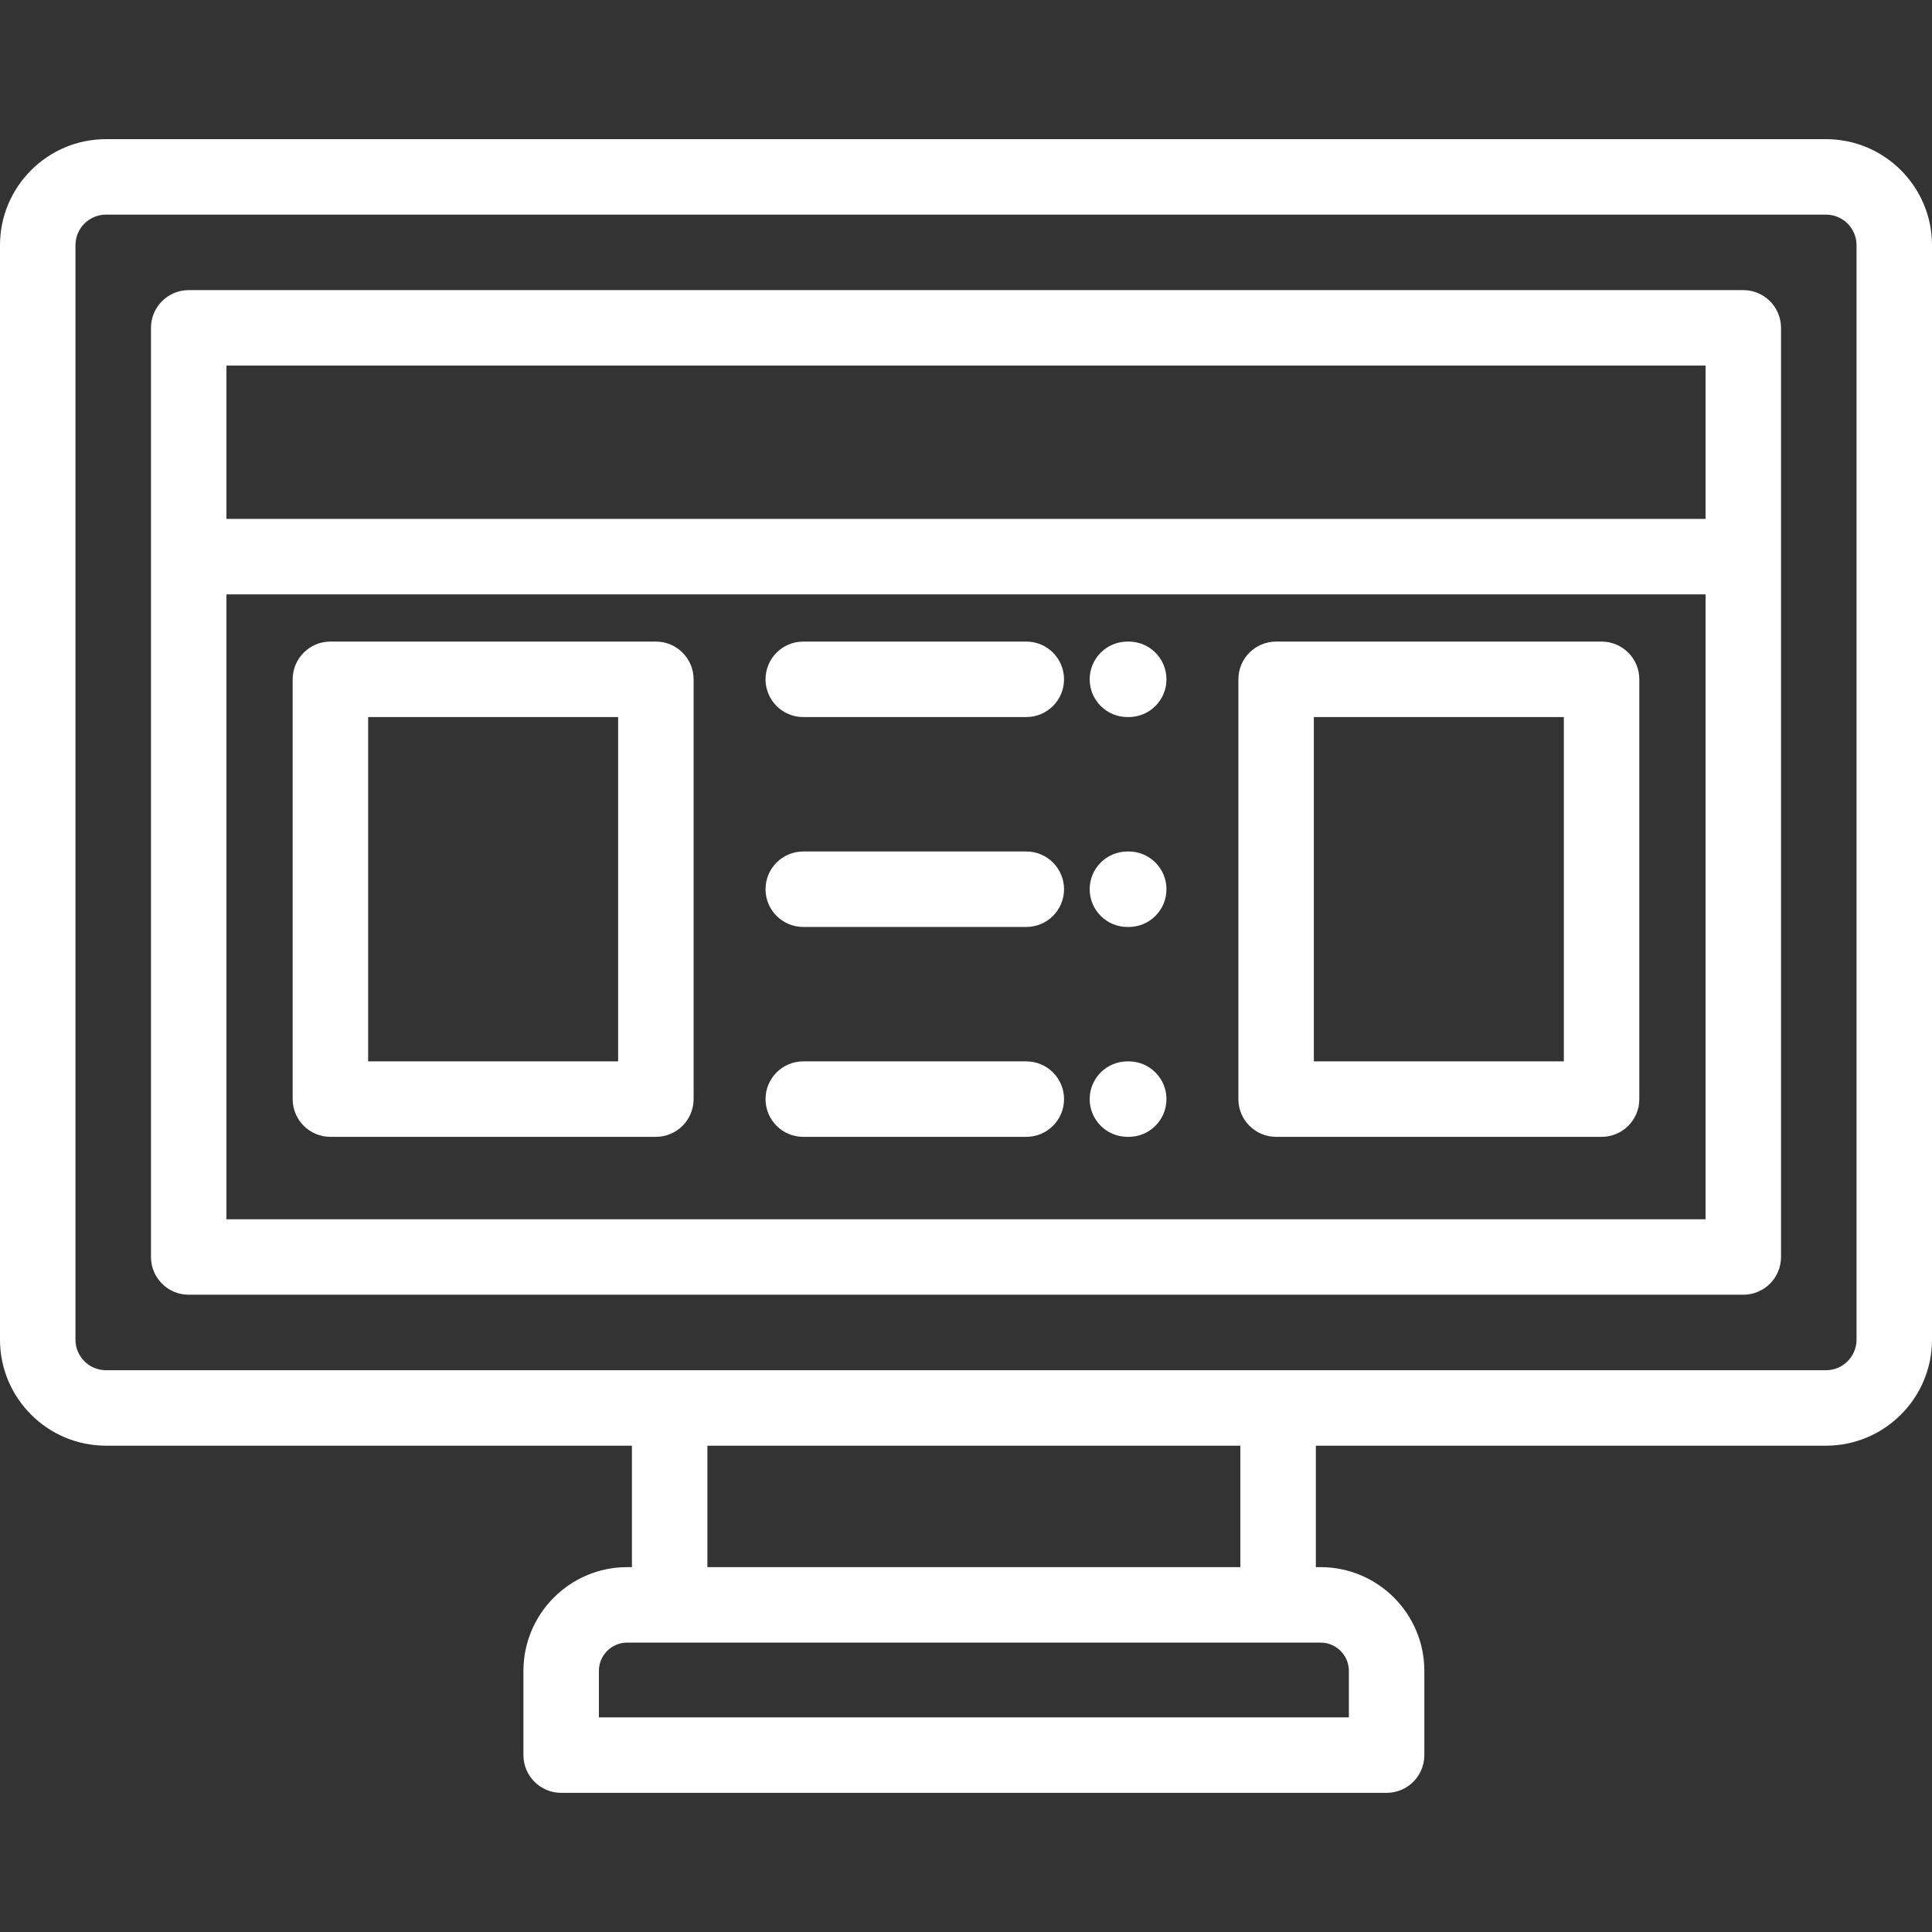
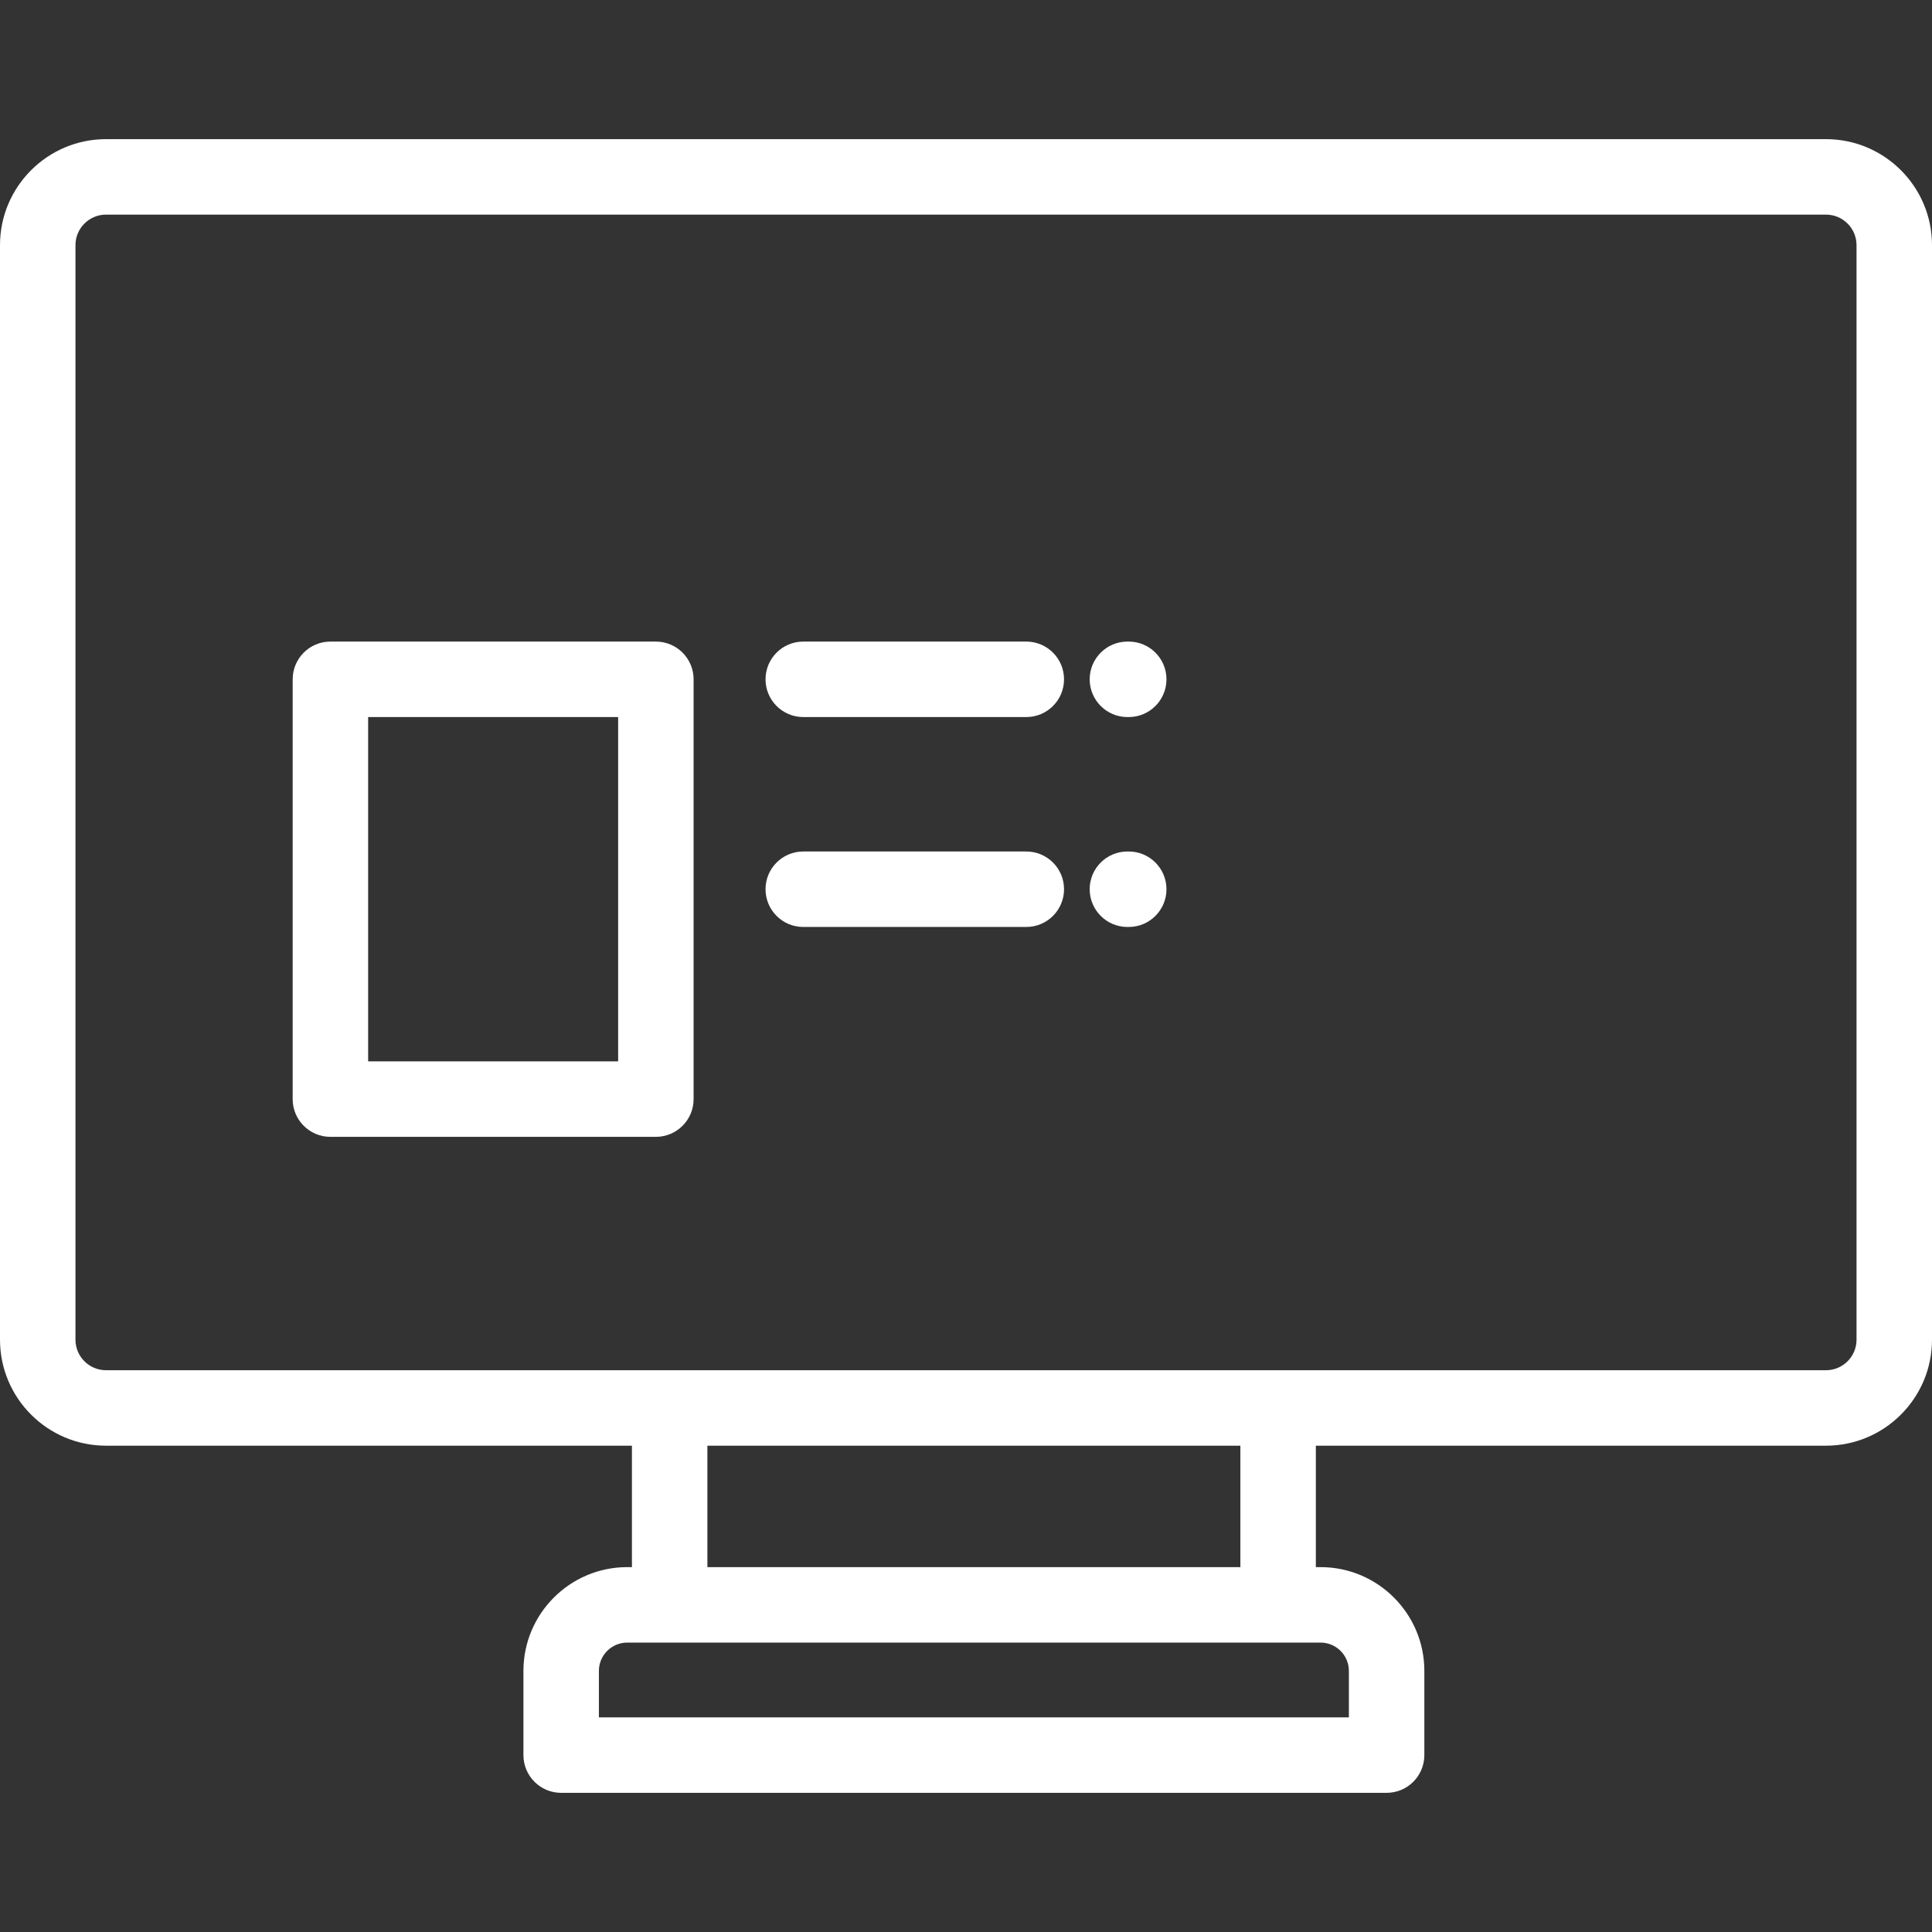
<svg xmlns="http://www.w3.org/2000/svg" id="Capa_1" x="0px" y="0px" viewBox="0 0 512.001 512.001" style="enable-background:new 0 0 512.001 512.001;" xml:space="preserve" width="512px" height="512px">
  <rect x="0" y="0" width="512.001" height="512.001" fill="#333333" stroke="none" />
  <g>
    <g>
      <path d="M271.981,170.027h-59.106c-5.524,0-10,4.477-10,10c0,5.521,4.476,10,10,10h59.106c5.522,0,10-4.479,10-10 C281.981,174.503,277.504,170.027,271.981,170.027z" fill="#FFFFFF" />
    </g>
  </g>
  <g>
    <g>
      <path d="M299.126,170.027h-0.348c-5.524,0-10,4.477-10,10c0,5.521,4.476,10,10,10h0.348c5.523,0,10-4.479,10-10 C309.126,174.503,304.648,170.027,299.126,170.027z" fill="#FFFFFF" />
    </g>
  </g>
  <g>
    <g>
      <path d="M483.91,36.876H28.091C12.601,36.876,0,49.479,0,64.966v290.068c0,15.488,12.601,28.09,28.091,28.09h139.376v32.182 h-1.255c-15.162,0-27.497,12.336-27.497,27.496v22.322c0,5.523,4.477,10,10,10h218.752c5.522,0,10-4.477,10-10v-22.322 c0-15.16-12.335-27.496-27.497-27.496h-1.257v-32.182H483.91c15.489,0,28.091-12.602,28.091-28.09V64.966 C512.001,49.479,499.399,36.876,483.91,36.876z M349.97,435.306c4.133,0,7.497,3.363,7.497,7.496v12.322H158.715v-12.322 c0-4.133,3.363-7.496,7.497-7.496h11.255h161.246H349.97z M187.467,415.306v-32.182h141.246v32.182H187.467z M492.001,355.035 c0,4.461-3.63,8.09-8.091,8.09H28.091c-4.462,0-8.091-3.629-8.091-8.09V64.966c0-4.461,3.629-8.09,8.091-8.09H483.91 c4.461,0,8.091,3.629,8.091,8.09V355.035z" fill="#FFFFFF" />
    </g>
  </g>
  <g>
    <g>
-       <path d="M461.988,76.886H50.011c-5.523,0-10,4.479-10,10v246.229c0,5.523,4.477,10,10,10h411.978c5.523,0,10-4.477,10-10V86.886 C471.988,81.365,467.511,76.886,461.988,76.886z M60.011,96.886h391.977v40.637H60.011V96.886z M451.989,323.115H60.011V157.523 h391.978V323.115z" fill="#FFFFFF" />
-     </g>
+       </g>
  </g>
  <g>
    <g>
      <path d="M173.812,170.027H87.561c-5.523,0-10,4.477-10,10v111.25c0,5.523,4.477,10,10,10h86.251c5.522,0,10-4.477,10-10v-111.25 C183.812,174.503,179.335,170.027,173.812,170.027z M163.812,281.277H97.561v-91.25h66.251V281.277z" fill="#FFFFFF" />
    </g>
  </g>
  <g>
    <g>
-       <path d="M424.438,170.027h-86.251c-5.523,0-10,4.477-10,10v111.25c0,5.523,4.477,10,10,10h86.251c5.522,0,10-4.477,10-10v-111.25 C434.438,174.503,429.96,170.027,424.438,170.027z M414.438,281.277h-66.251v-91.25h66.251V281.277z" fill="#FFFFFF" />
-     </g>
+       </g>
  </g>
  <g>
    <g>
      <path d="M299.126,225.654h-0.348c-5.524,0-10,4.479-10,10c0,5.523,4.476,10,10,10h0.348c5.523,0,10-4.477,10-10 C309.126,230.133,304.648,225.654,299.126,225.654z" fill="#FFFFFF" />
    </g>
  </g>
  <g>
    <g>
      <path d="M271.981,225.654h-59.106c-5.524,0-10,4.479-10,10c0,5.523,4.476,10,10,10h59.106c5.522,0,10-4.477,10-10 C281.981,230.133,277.504,225.654,271.981,225.654z" fill="#FFFFFF" />
    </g>
  </g>
  <g>
    <g>
-       <path d="M271.981,281.277h-59.106c-5.524,0-10,4.478-10,10c0,5.523,4.476,10,10,10h59.106c5.522,0,10-4.477,10-10 C281.981,285.755,277.504,281.277,271.981,281.277z" fill="#FFFFFF" />
-     </g>
+       </g>
  </g>
  <g>
    <g>
-       <path d="M299.126,281.277h-0.348c-5.524,0-10,4.478-10,10c0,5.523,4.476,10,10,10h0.348c5.523,0,10-4.477,10-10 C309.126,285.755,304.648,281.277,299.126,281.277z" fill="#FFFFFF" />
-     </g>
+       </g>
  </g>
  <g> </g>
  <g> </g>
  <g> </g>
  <g> </g>
  <g> </g>
  <g> </g>
  <g> </g>
  <g> </g>
  <g> </g>
  <g> </g>
  <g> </g>
  <g> </g>
  <g> </g>
  <g> </g>
  <g> </g>
</svg>